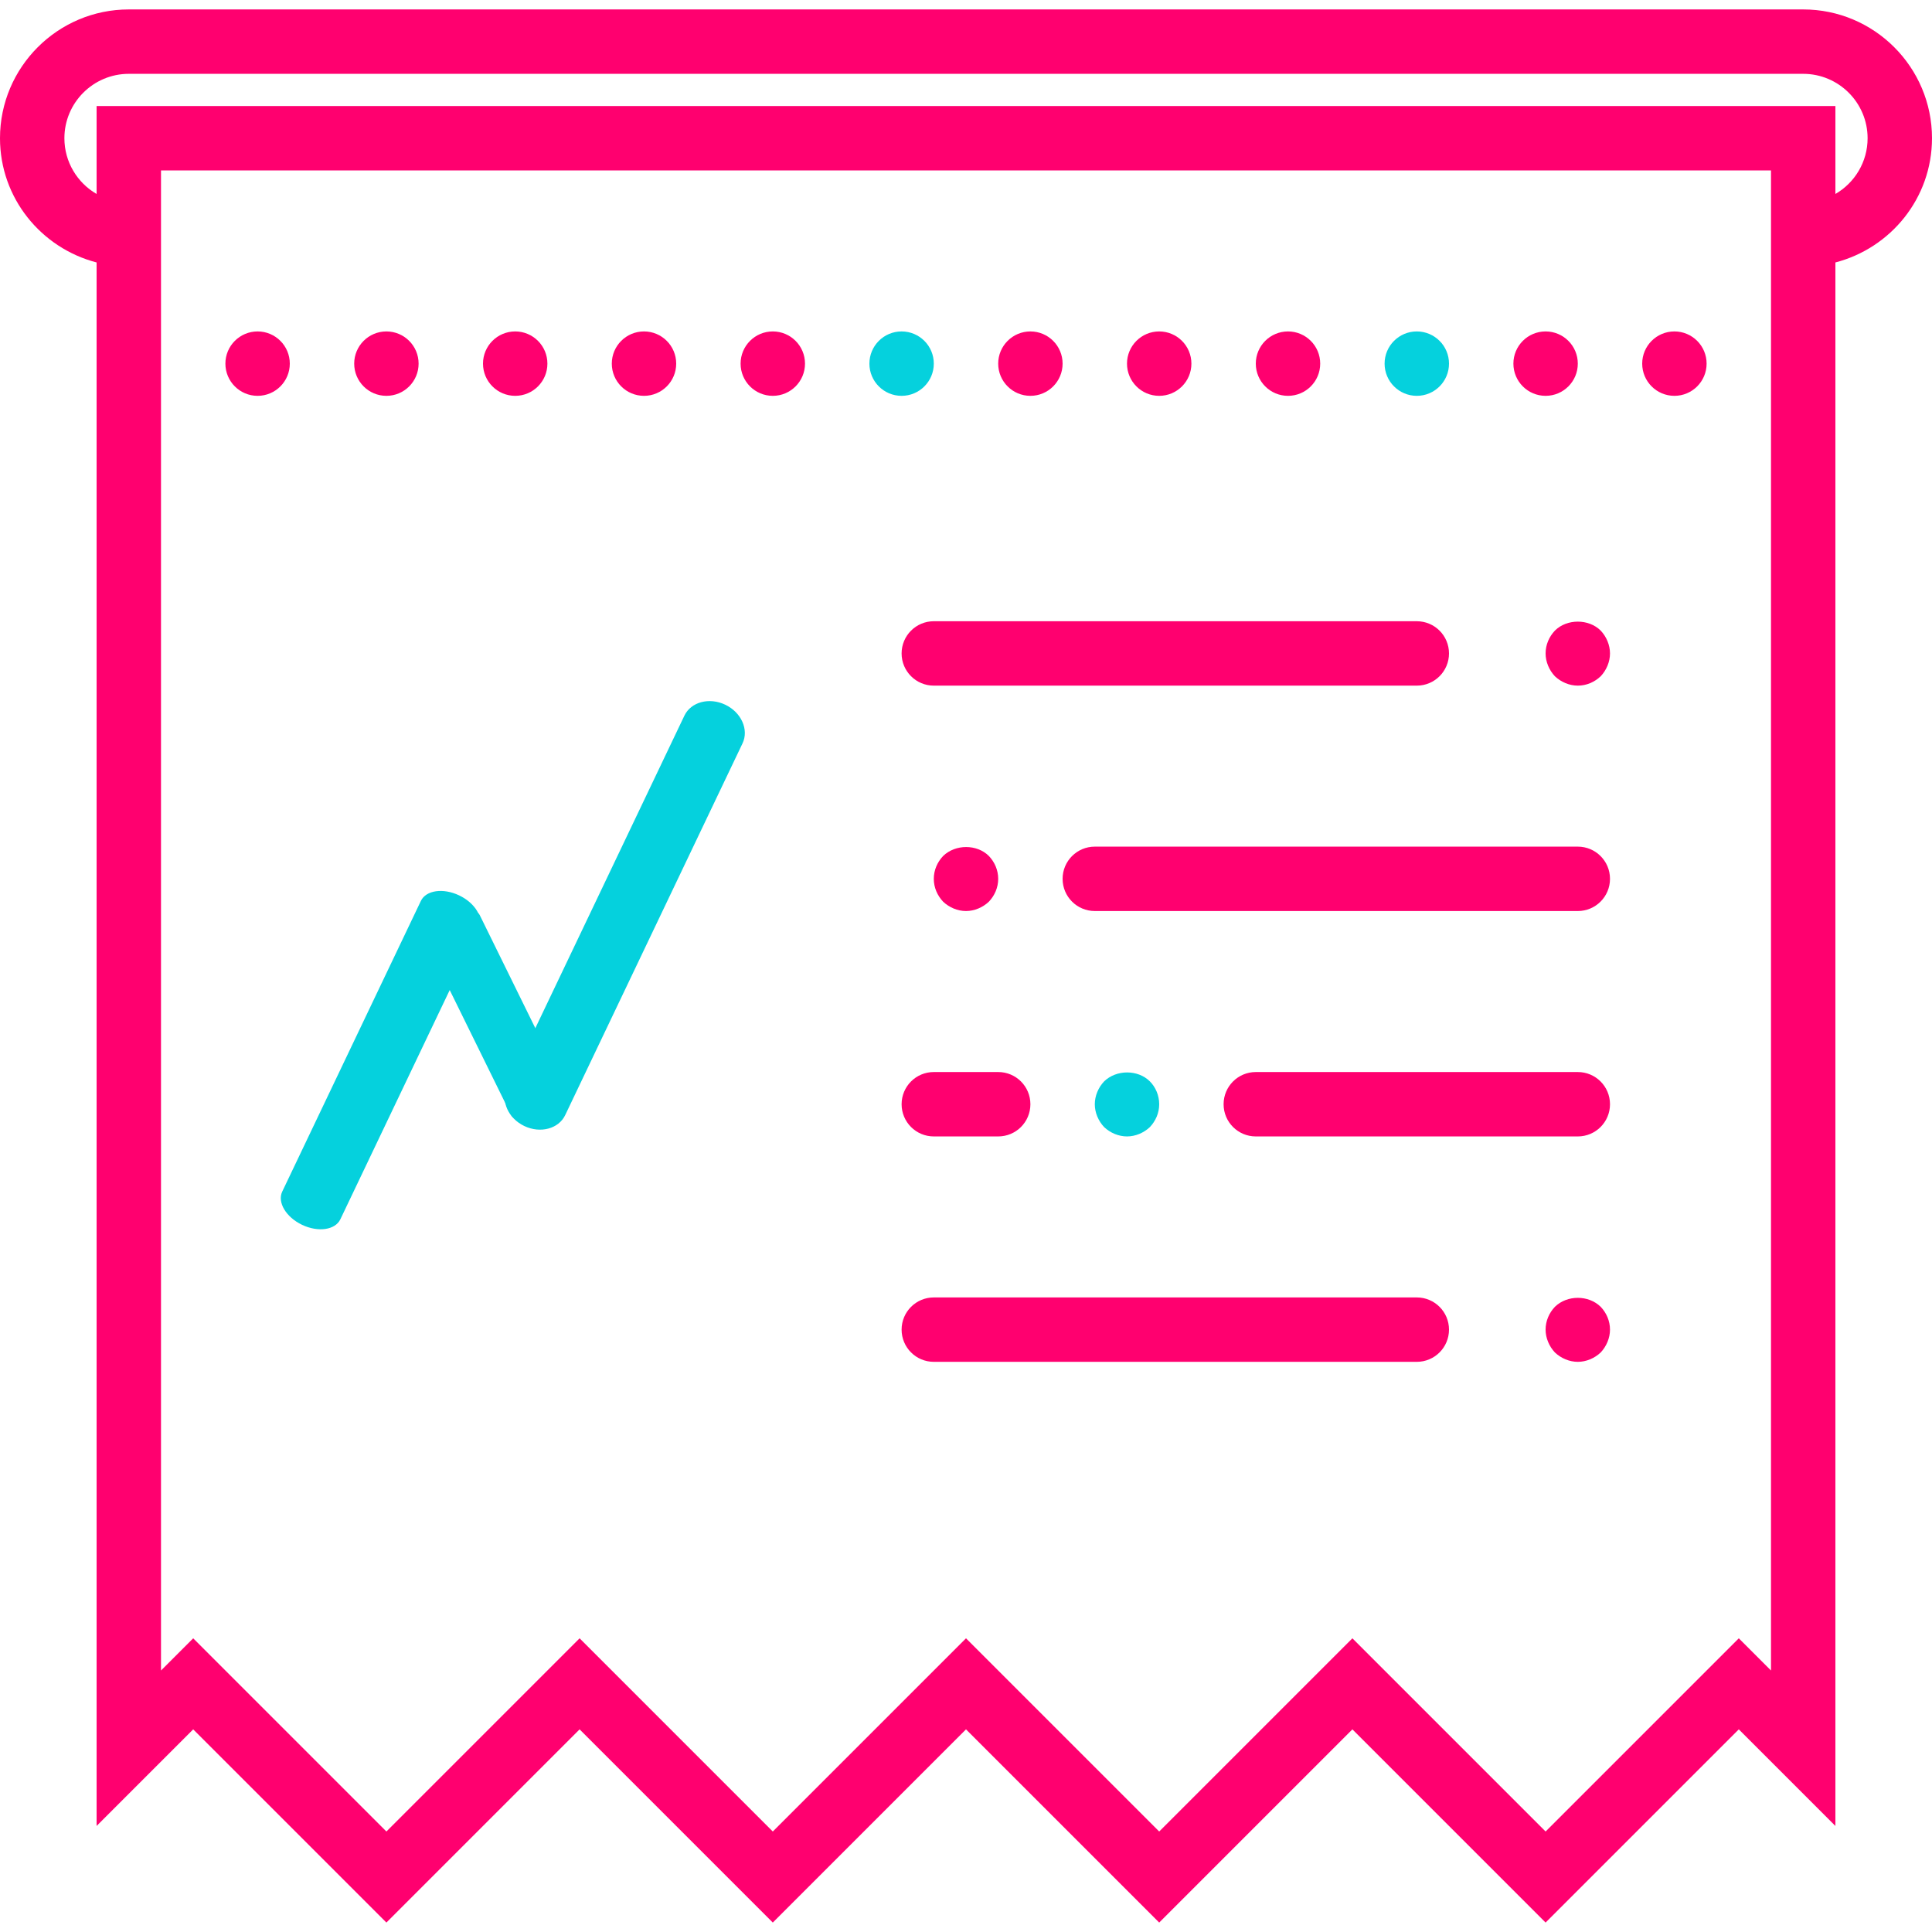
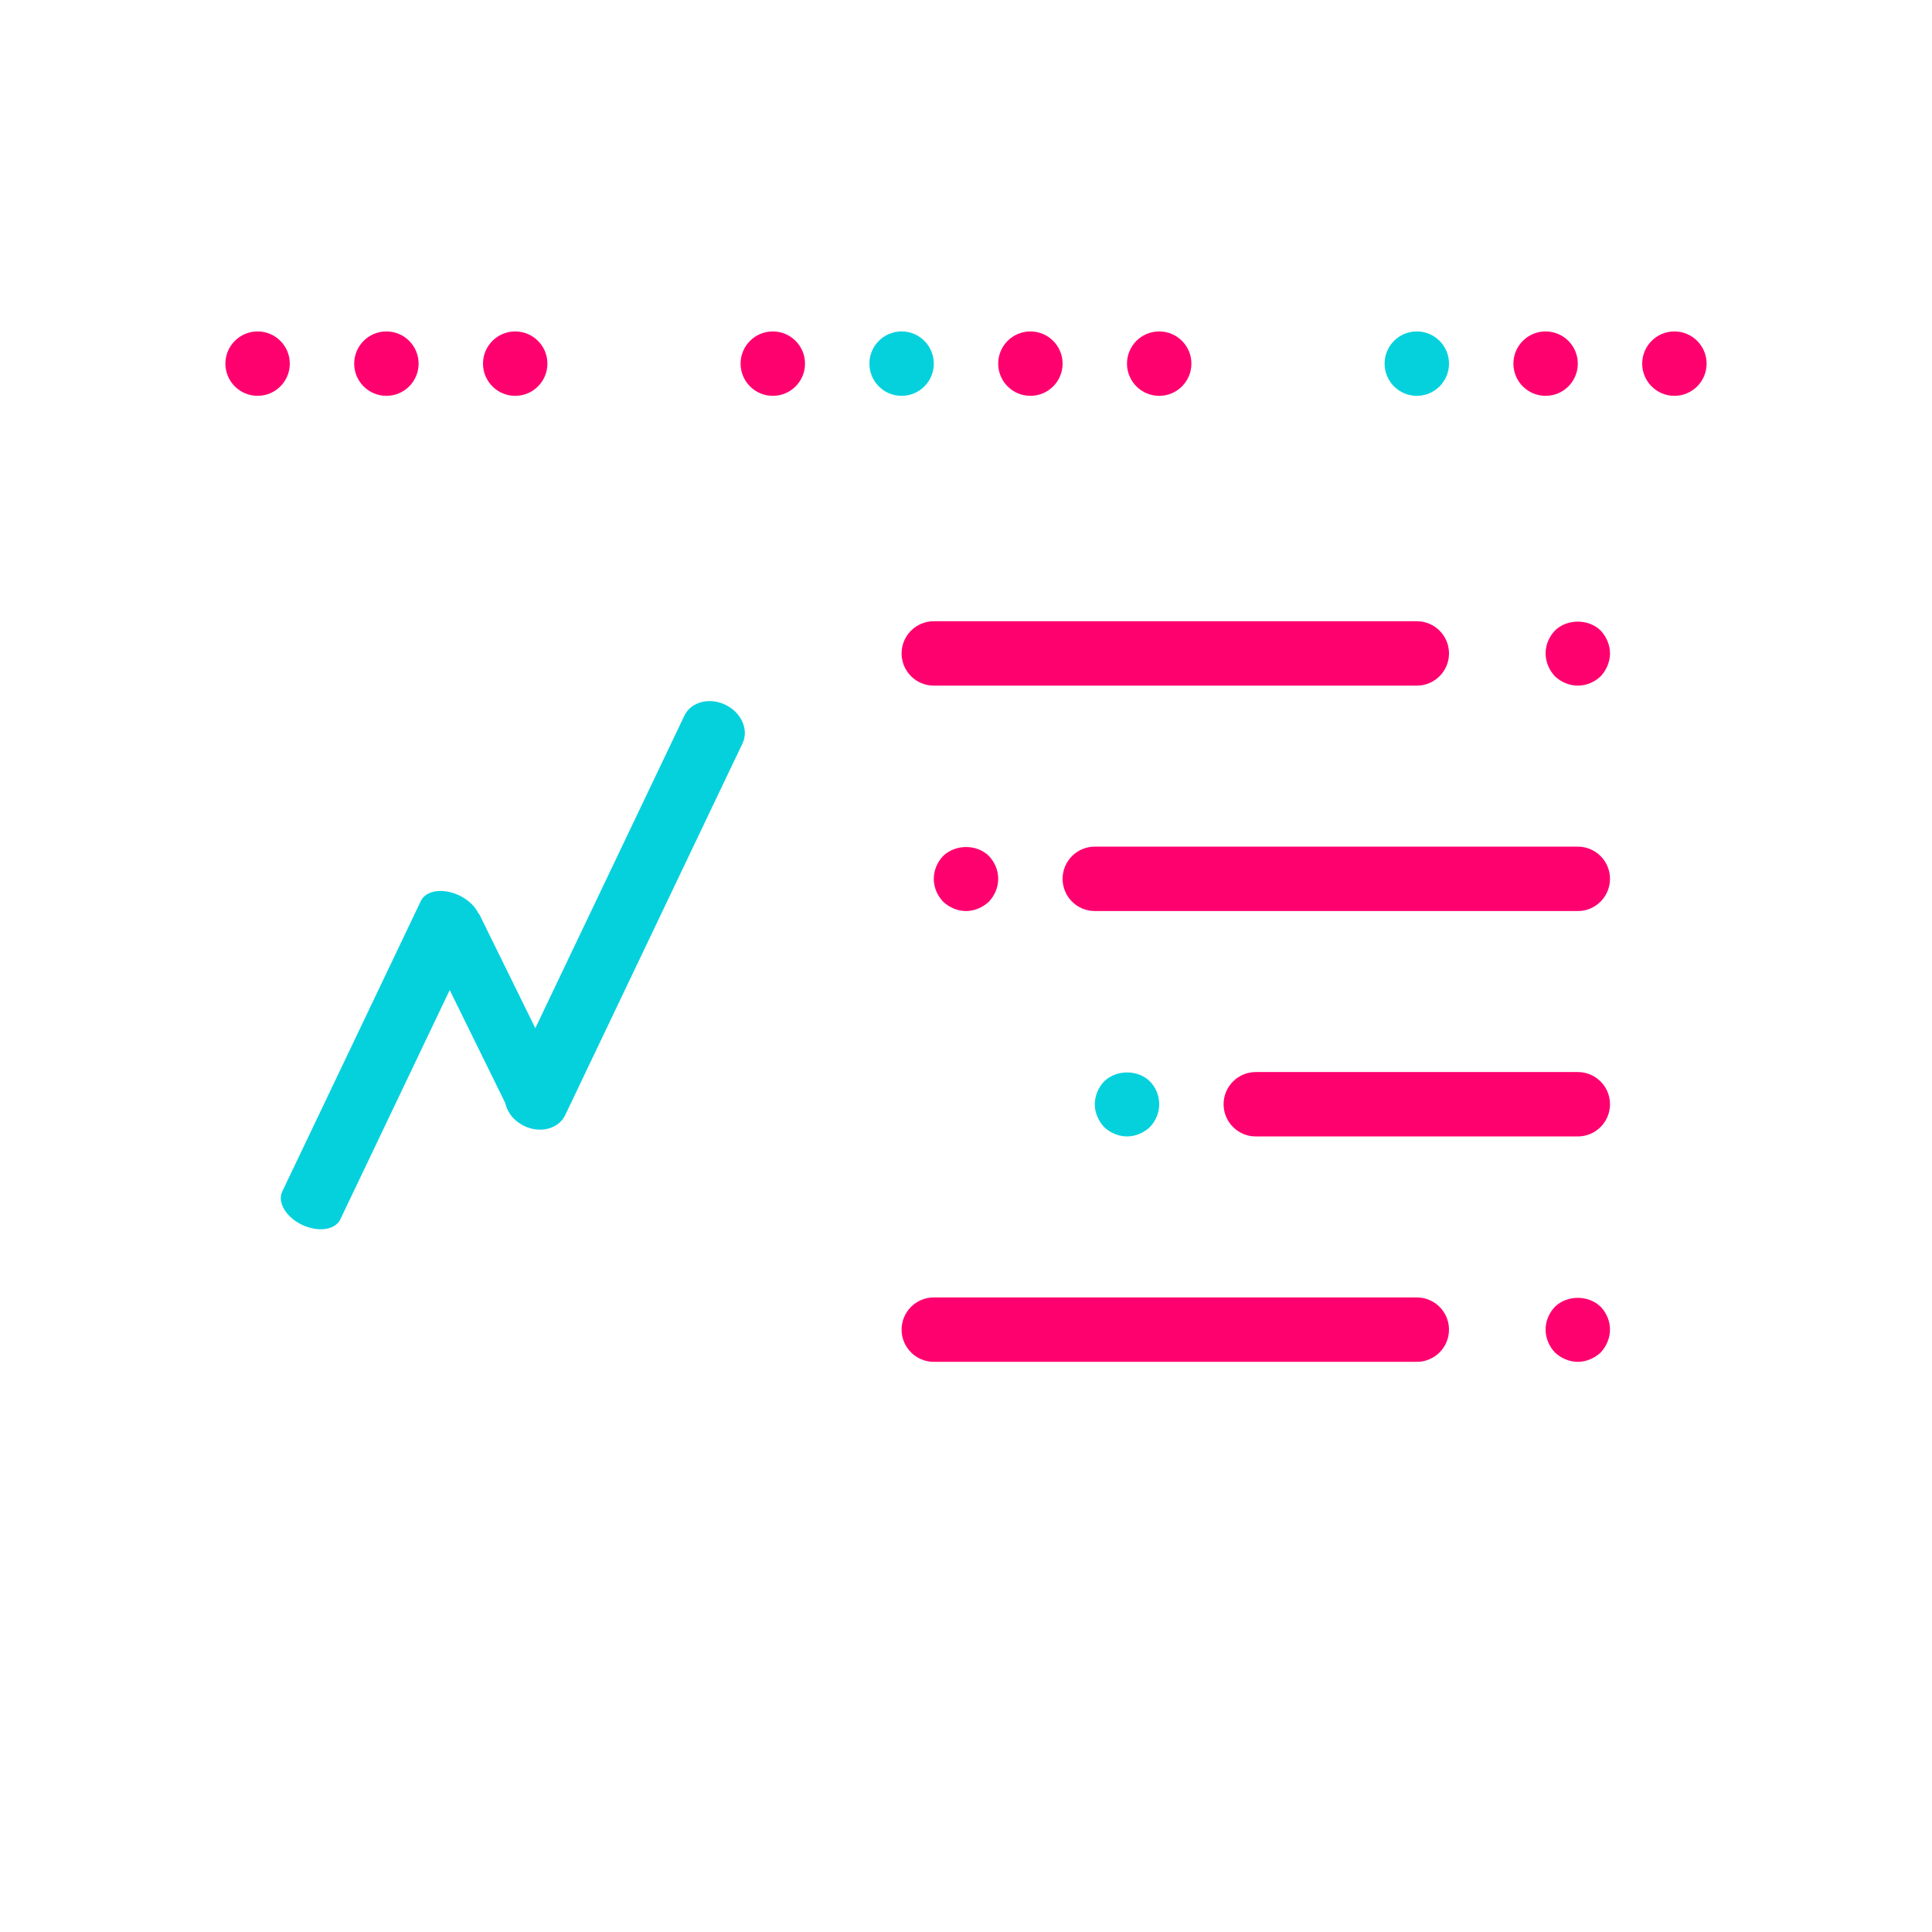
<svg xmlns="http://www.w3.org/2000/svg" width="100%" height="100%" viewBox="0 0 250 250" version="1.1" xml:space="preserve" style="fill-rule:evenodd;clip-rule:evenodd;stroke-linejoin:round;stroke-miterlimit:2;">
  <g>
-     <path d="M250,17.888c0,-9.192 -7.475,-16.667 -16.667,-16.667l-216.666,-0c-9.192,-0 -16.667,7.475 -16.667,16.667c0,7.745 5.333,14.212 12.5,16.074l0,202.317l12.5,-12.5l25,25l25,-25l25,25l25,-25l25,25l25,-25l25,25l25,-25l12.5,12.5l0,-202.317c7.167,-1.862 12.5,-8.329 12.5,-16.074Zm-20.833,198.275l-4.167,-4.167l-25,25l-25,-25l-25,25l-25,-25l-25,25l-25,-25l-25,25l-25,-25l-4.167,4.167l0,-194.109l208.334,0l-0,194.109Zm8.333,-191.063l0,-11.379l-225,-0l0,11.379c-2.487,-1.437 -4.167,-4.133 -4.167,-7.212c0,-4.596 3.738,-8.334 8.334,-8.334l216.666,0c4.596,0 8.334,3.738 8.334,8.334c-0,3.079 -1.679,5.775 -4.167,7.212Z" style="fill:#ff006f;fill-rule:nonzero;" />
    <path d="M183.333,167.888l-62.5,-0c-2.3,-0 -4.166,1.862 -4.166,4.166c-0,2.304 1.866,4.167 4.166,4.167l62.5,-0c2.3,-0 4.167,-1.863 4.167,-4.167c0,-2.304 -1.867,-4.166 -4.167,-4.166Z" style="fill:#ff006f;fill-rule:nonzero;" />
    <path d="M201.208,169.096c-0.75,0.787 -1.208,1.829 -1.208,2.958c0,1.083 0.458,2.167 1.208,2.959c0.792,0.75 1.875,1.208 2.959,1.208c1.083,-0 2.166,-0.458 2.958,-1.208c0.75,-0.792 1.208,-1.876 1.208,-2.959c0,-1.129 -0.458,-2.171 -1.208,-2.958c-1.583,-1.542 -4.333,-1.542 -5.917,-0Z" style="fill:#ff006f;fill-rule:nonzero;" />
    <path d="M204.167,109.554l-62.5,0c-2.3,0 -4.167,1.863 -4.167,4.167c0,2.304 1.867,4.166 4.167,4.166l62.5,0.001c2.3,-0.001 4.166,-1.863 4.166,-4.167c0,-2.304 -1.866,-4.167 -4.166,-4.167Z" style="fill:#ff006f;fill-rule:nonzero;" />
    <path d="M204.167,138.721l-41.667,-0c-2.3,-0 -4.167,1.862 -4.167,4.167c0,2.304 1.867,4.166 4.167,4.166l41.667,0c2.3,0 4.166,-1.862 4.166,-4.166c0,-2.305 -1.866,-4.167 -4.166,-4.167Z" style="fill:#ff006f;fill-rule:nonzero;" />
-     <path d="M116.667,142.888c-0,2.304 1.866,4.166 4.166,4.166l8.334,0c2.3,0 4.166,-1.862 4.166,-4.166c0,-2.305 -1.866,-4.167 -4.166,-4.167l-8.334,-0c-2.3,-0 -4.166,1.862 -4.166,4.167Z" style="fill:#ff006f;fill-rule:nonzero;" />
    <path d="M187.5,84.554c0,-2.304 -1.867,-4.166 -4.167,-4.166l-62.5,-0.001c-2.3,0.001 -4.166,1.863 -4.166,4.167c-0,2.304 1.866,4.167 4.166,4.167l62.5,-0c2.3,-0 4.167,-1.863 4.167,-4.167Z" style="fill:#ff006f;fill-rule:nonzero;" />
    <path d="M59.419,115.865c-2.08,-0.992 -4.296,-0.671 -4.957,0.713l-17.941,37.612c-0.66,1.384 0.485,3.309 2.564,4.301c2.08,0.992 4.297,0.671 4.957,-0.714l17.942,-37.611c0.66,-1.384 -0.485,-3.309 -2.565,-4.301Z" style="fill:#05d1dd;fill-rule:nonzero;" />
-     <path d="M70.383,144.104c1.927,-0.948 3.154,-2.385 2.747,-3.213l-11.056,-22.487c-0.407,-0.828 -2.295,-0.734 -4.222,0.214c-1.927,0.947 -3.155,2.385 -2.748,3.213l11.057,22.487c0.407,0.828 2.295,0.733 4.222,-0.214Z" style="fill:#05d1dd;fill-rule:nonzero;" />
+     <path d="M70.383,144.104c1.927,-0.948 3.154,-2.385 2.747,-3.213l-11.056,-22.487c-0.407,-0.828 -2.295,-0.734 -4.222,0.214c-1.927,0.947 -3.155,2.385 -2.748,3.213l11.057,22.487c0.407,0.828 2.295,0.733 4.222,-0.214" style="fill:#05d1dd;fill-rule:nonzero;" />
    <path d="M93.852,91.191c-2.08,-0.992 -4.446,-0.357 -5.291,1.413l-22.946,48.104c-0.844,1.77 0.151,4.008 2.231,5c2.08,0.993 4.446,0.358 5.29,-1.412l22.947,-48.104c0.844,-1.77 -0.152,-4.008 -2.231,-5.001Z" style="fill:#05d1dd;fill-rule:nonzero;" />
    <path d="M201.208,81.596c-0.75,0.787 -1.208,1.829 -1.208,2.958c0,1.084 0.458,2.167 1.208,2.959c0.792,0.749 1.875,1.208 2.959,1.208c1.125,-0 2.166,-0.459 2.958,-1.209c0.75,-0.791 1.208,-1.874 1.208,-2.958c0,-1.083 -0.458,-2.171 -1.208,-2.958c-1.542,-1.542 -4.375,-1.542 -5.917,-0Z" style="fill:#ff006f;fill-rule:nonzero;" />
    <path d="M127.958,116.679c0.75,-0.791 1.209,-1.833 1.209,-2.958c-0,-1.129 -0.459,-2.171 -1.209,-2.959c-1.541,-1.541 -4.333,-1.541 -5.916,0.001c-0.75,0.787 -1.209,1.829 -1.209,2.958c0,1.125 0.459,2.166 1.209,2.958c0.791,0.75 1.875,1.209 2.958,1.209c1.083,-0.001 2.167,-0.459 2.958,-1.209Z" style="fill:#ff006f;fill-rule:nonzero;" />
    <path d="M148.792,145.846c0.75,-0.792 1.208,-1.833 1.208,-2.958c0,-1.13 -0.458,-2.209 -1.208,-2.959c-1.542,-1.541 -4.334,-1.541 -5.917,0c-0.75,0.788 -1.208,1.875 -1.208,2.959c-0,1.083 0.458,2.166 1.208,2.958c0.792,0.75 1.875,1.208 2.958,1.208c1.084,0 2.167,-0.458 2.959,-1.208Z" style="fill:#05d1dd;fill-rule:nonzero;" />
-     <circle cx="166.667" cy="47.054" r="4.167" style="fill:#ff006f;" />
    <circle cx="150" cy="47.054" r="4.167" style="fill:#ff006f;" />
    <circle cx="183.333" cy="47.054" r="4.167" style="fill:#05d1dd;" />
    <circle cx="133.333" cy="47.054" r="4.167" style="fill:#ff006f;" />
    <circle cx="200" cy="47.054" r="4.167" style="fill:#ff006f;" />
-     <circle cx="83.333" cy="47.054" r="4.167" style="fill:#ff006f;" />
    <circle cx="100" cy="47.054" r="4.167" style="fill:#ff006f;" />
    <circle cx="116.667" cy="47.054" r="4.167" style="fill:#05d1dd;" />
    <circle cx="216.667" cy="47.054" r="4.167" style="fill:#ff006f;" />
    <circle cx="66.667" cy="47.054" r="4.167" style="fill:#ff006f;" />
    <circle cx="50" cy="47.054" r="4.167" style="fill:#ff006f;" />
    <circle cx="33.333" cy="47.054" r="4.167" style="fill:#ff006f;" />
  </g>
</svg>